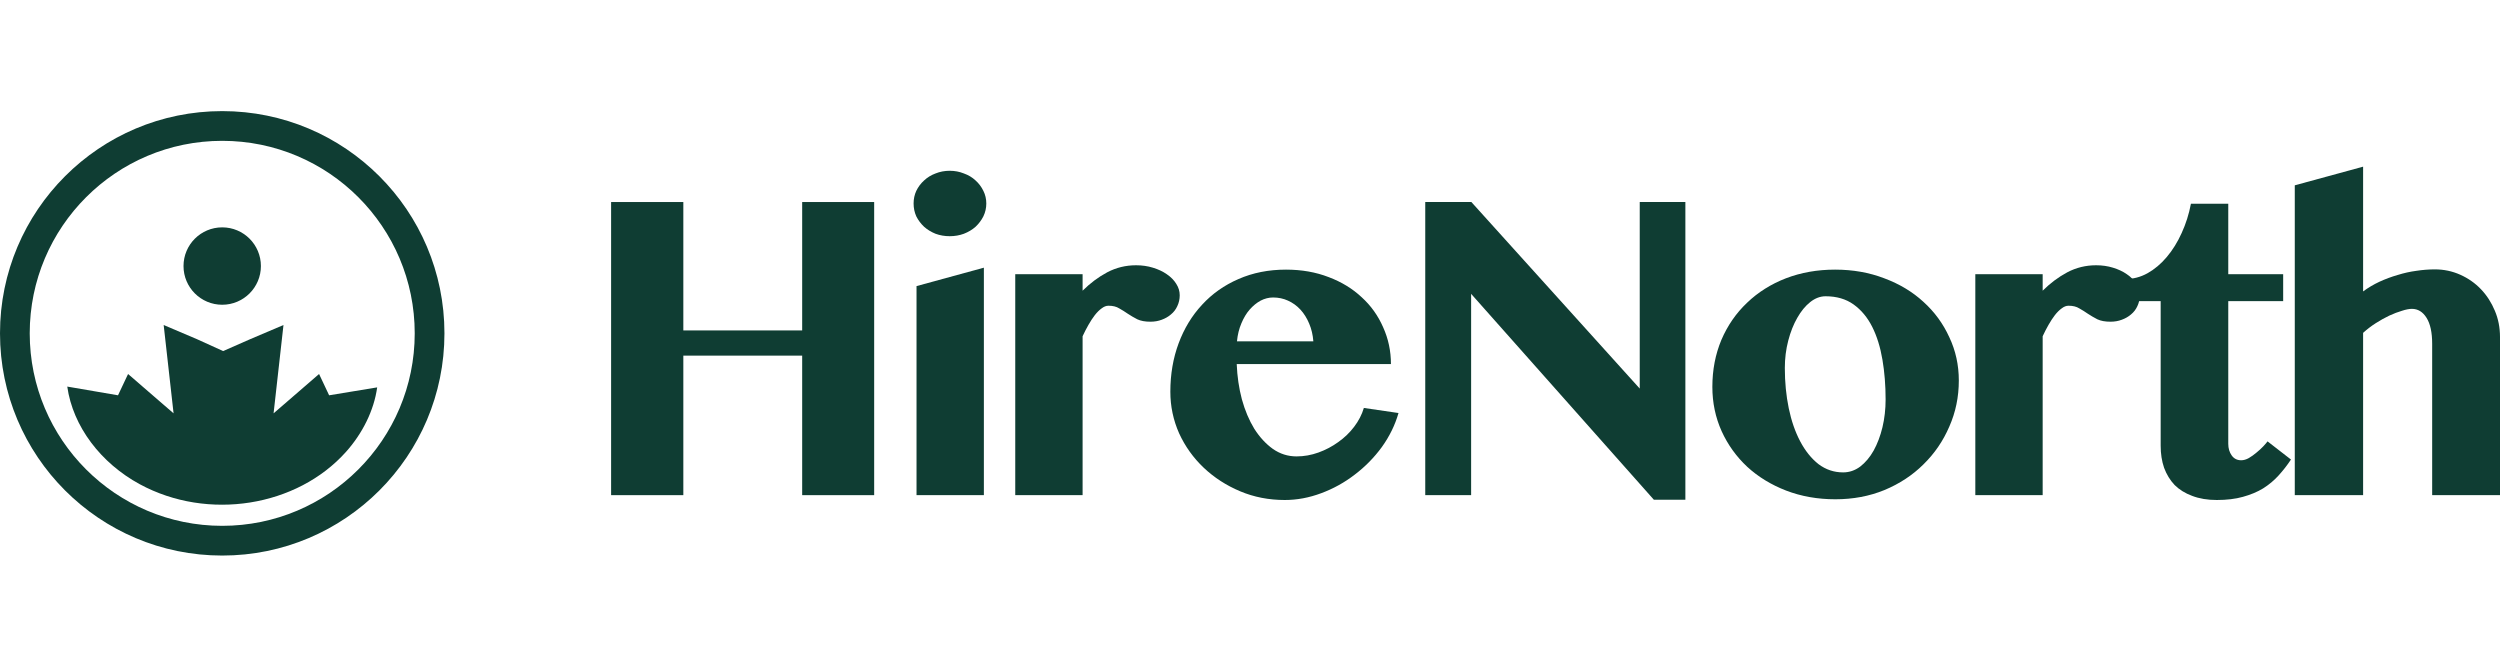
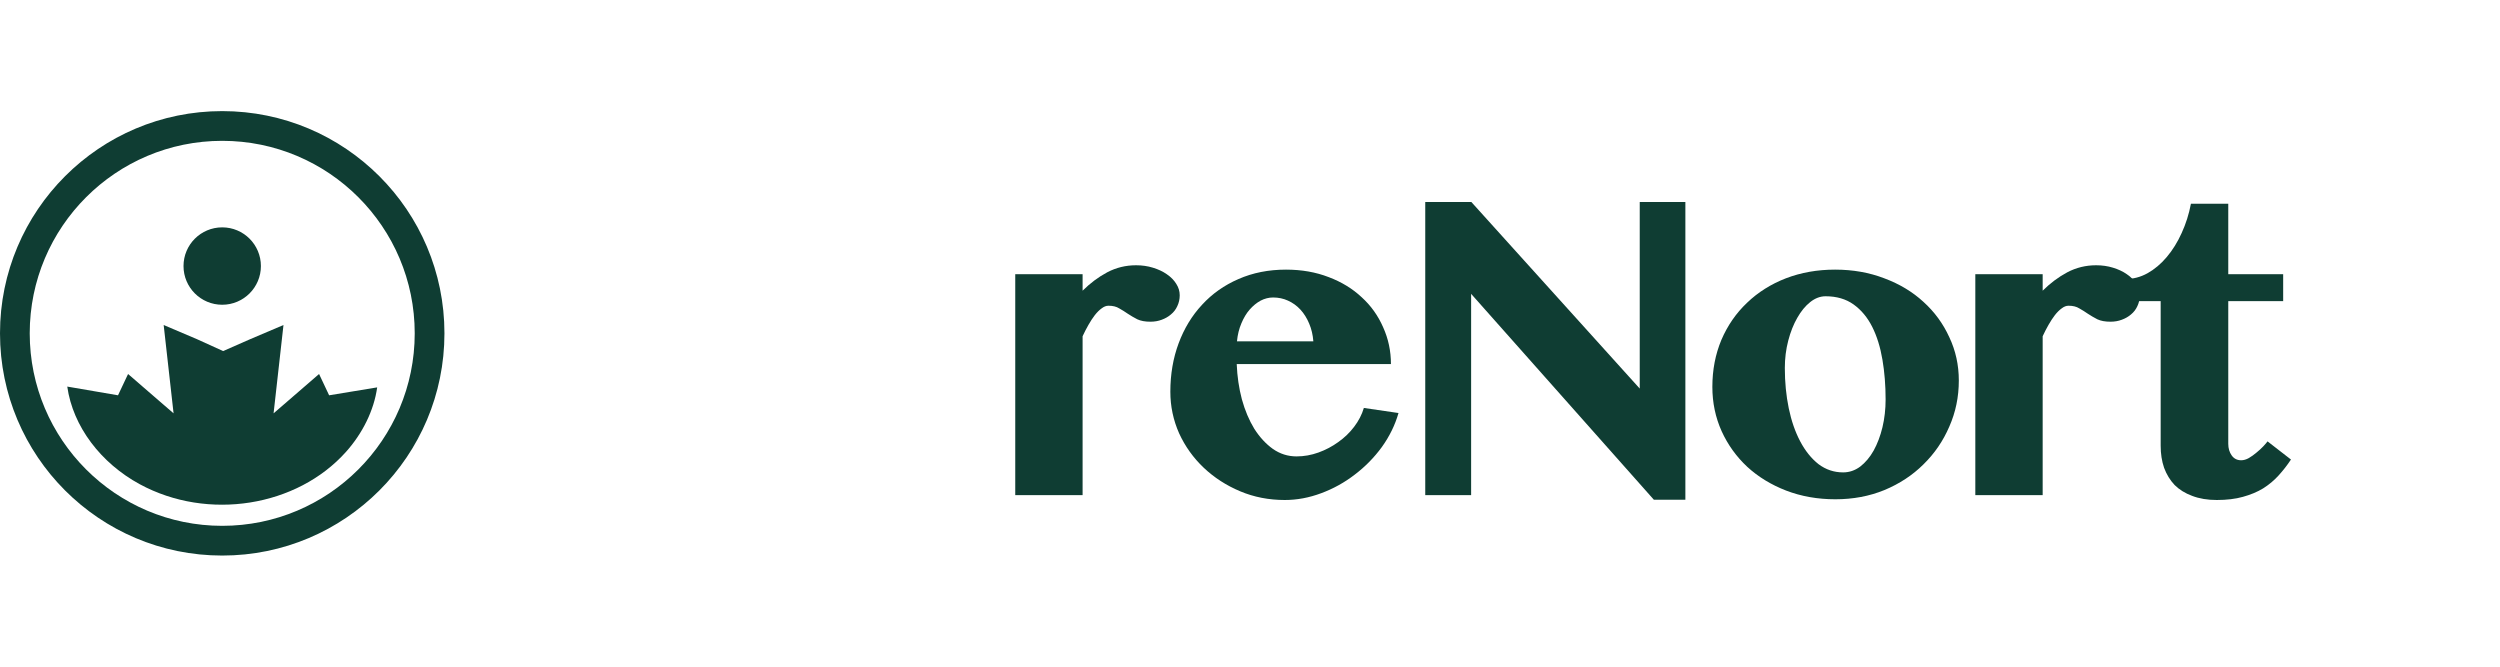
<svg xmlns="http://www.w3.org/2000/svg" width="180" height="48" viewBox="0 0 180 48" fill="none">
  <path d="M29.86 24C29.86 16.346 23.654 10.14 16 10.14C8.346 10.14 2.14 16.346 2.14 24C2.14 31.654 8.346 37.86 16 37.86C23.654 37.859 29.86 31.654 29.86 24ZM32 24C32 32.837 24.837 40 16 40C7.163 40 6.30408e-06 32.837 0 24C0 15.164 7.163 8 16 8C24.837 8 32 15.164 32 24Z" fill="#0F3D33" />
  <path d="M18.012 24.421L20.411 23.401L19.698 29.761L22.973 26.928L23.697 28.462L27.157 27.891C26.923 29.565 26.095 31.21 24.913 32.533C21.383 36.485 14.977 37.528 10.063 34.864C7.268 33.349 5.249 30.712 4.843 27.834L8.497 28.461L9.221 26.928L12.497 29.761L11.784 23.401L14.183 24.421L16.066 25.277L18.012 24.421Z" fill="#0F3D33" />
  <circle cx="15.999" cy="19.156" r="2.786" fill="#0F3D33" />
-   <path d="M49.2 25.605V35.651H44V14.546H49.2V23.791H57.757V14.546H62.94V35.651H57.757V25.605H49.2Z" fill="#0F3D33" />
-   <path d="M65.99 20.599L70.839 19.273V35.651H65.99V20.599ZM65.779 14.651C65.779 14.326 65.843 14.023 65.972 13.744C66.113 13.454 66.3 13.204 66.534 12.994C66.769 12.773 67.044 12.605 67.36 12.488C67.676 12.361 68.016 12.296 68.379 12.296C68.742 12.296 69.082 12.361 69.398 12.488C69.726 12.605 70.007 12.773 70.241 12.994C70.476 13.204 70.663 13.454 70.804 13.744C70.944 14.023 71.014 14.326 71.014 14.651C71.014 14.977 70.944 15.285 70.804 15.576C70.663 15.855 70.476 16.105 70.241 16.326C70.007 16.535 69.726 16.703 69.398 16.831C69.082 16.948 68.742 17.006 68.379 17.006C68.016 17.006 67.676 16.948 67.36 16.831C67.044 16.703 66.769 16.535 66.534 16.326C66.3 16.105 66.113 15.855 65.972 15.576C65.843 15.285 65.779 14.977 65.779 14.651Z" fill="#0F3D33" />
  <path d="M77.947 35.651H73.098V19.744H77.947V20.93C78.498 20.384 79.089 19.942 79.722 19.605C80.366 19.267 81.057 19.099 81.795 19.099C82.228 19.099 82.632 19.157 83.007 19.273C83.394 19.39 83.728 19.547 84.009 19.744C84.302 19.942 84.53 20.174 84.694 20.442C84.858 20.698 84.94 20.971 84.94 21.262C84.94 21.541 84.881 21.802 84.764 22.047C84.659 22.279 84.507 22.477 84.307 22.64C84.12 22.802 83.897 22.93 83.64 23.023C83.394 23.116 83.124 23.163 82.832 23.163C82.445 23.163 82.129 23.105 81.883 22.988C81.637 22.86 81.408 22.727 81.198 22.587C80.999 22.448 80.793 22.32 80.583 22.203C80.384 22.076 80.126 22.012 79.81 22.012C79.646 22.012 79.482 22.076 79.318 22.203C79.154 22.32 78.99 22.483 78.826 22.692C78.674 22.89 78.521 23.122 78.369 23.39C78.217 23.657 78.076 23.93 77.947 24.209V35.651Z" fill="#0F3D33" />
  <path d="M92.505 36C91.357 36 90.286 35.791 89.29 35.372C88.294 34.953 87.422 34.389 86.672 33.68C85.923 32.971 85.331 32.145 84.898 31.203C84.476 30.25 84.265 29.25 84.265 28.203C84.265 26.948 84.464 25.785 84.862 24.715C85.261 23.645 85.823 22.721 86.549 21.942C87.275 21.151 88.148 20.535 89.167 20.093C90.198 19.64 91.34 19.413 92.593 19.413C93.717 19.413 94.742 19.593 95.668 19.953C96.593 20.302 97.384 20.785 98.04 21.401C98.707 22.006 99.222 22.727 99.586 23.564C99.96 24.39 100.148 25.273 100.148 26.215H89.044C89.079 27.099 89.202 27.942 89.413 28.744C89.635 29.547 89.934 30.256 90.309 30.872C90.695 31.477 91.141 31.959 91.644 32.32C92.16 32.68 92.728 32.861 93.349 32.861C93.887 32.861 94.414 32.767 94.93 32.581C95.445 32.395 95.919 32.145 96.353 31.831C96.798 31.517 97.179 31.151 97.495 30.733C97.823 30.302 98.057 29.849 98.198 29.372L100.692 29.738C100.446 30.599 100.048 31.413 99.498 32.18C98.947 32.936 98.297 33.599 97.547 34.169C96.81 34.738 96.001 35.186 95.123 35.512C94.256 35.837 93.384 36 92.505 36ZM94.561 24.576C94.526 24.11 94.426 23.686 94.262 23.302C94.098 22.907 93.887 22.57 93.63 22.291C93.372 22.012 93.073 21.797 92.734 21.645C92.406 21.494 92.048 21.419 91.662 21.419C91.357 21.419 91.059 21.494 90.766 21.645C90.485 21.797 90.221 22.012 89.975 22.291C89.741 22.558 89.542 22.89 89.378 23.285C89.214 23.669 89.108 24.099 89.062 24.576H94.561Z" fill="#0F3D33" />
  <path d="M102.618 14.546H105.939L118.061 27.977V14.546H121.347V35.983H119.08L105.921 21.157V35.651H102.618V14.546Z" fill="#0F3D33" />
  <path d="M132.145 35.948C130.868 35.948 129.685 35.738 128.596 35.32C127.518 34.901 126.587 34.331 125.802 33.611C125.018 32.878 124.403 32.023 123.958 31.047C123.513 30.058 123.29 28.994 123.29 27.855C123.29 26.634 123.507 25.506 123.94 24.471C124.385 23.436 125 22.547 125.785 21.802C126.57 21.047 127.501 20.459 128.578 20.041C129.668 19.622 130.851 19.413 132.127 19.413C133.404 19.413 134.587 19.622 135.676 20.041C136.766 20.448 137.703 21.012 138.487 21.733C139.284 22.453 139.905 23.302 140.35 24.279C140.807 25.244 141.035 26.285 141.035 27.401C141.035 28.576 140.807 29.68 140.35 30.715C139.905 31.75 139.284 32.657 138.487 33.436C137.703 34.215 136.766 34.831 135.676 35.285C134.599 35.727 133.422 35.948 132.145 35.948ZM132.707 34.012C133.152 34.012 133.562 33.872 133.937 33.593C134.312 33.302 134.634 32.919 134.903 32.442C135.173 31.953 135.383 31.395 135.536 30.767C135.688 30.128 135.764 29.459 135.764 28.762C135.764 27.75 135.688 26.797 135.536 25.901C135.383 24.994 135.138 24.203 134.798 23.529C134.458 22.855 134.013 22.32 133.463 21.924C132.912 21.529 132.239 21.331 131.442 21.331C131.056 21.331 130.687 21.471 130.335 21.75C129.984 22.029 129.673 22.407 129.404 22.884C129.135 23.349 128.918 23.895 128.754 24.523C128.59 25.151 128.508 25.808 128.508 26.494C128.508 27.517 128.602 28.483 128.789 29.39C128.977 30.297 129.252 31.093 129.615 31.779C129.978 32.465 130.417 33.012 130.933 33.419C131.46 33.814 132.051 34.012 132.707 34.012Z" fill="#0F3D33" />
  <path d="M147.072 35.651H142.223V19.744H147.072V20.93C147.622 20.384 148.214 19.942 148.846 19.605C149.49 19.267 150.181 19.099 150.919 19.099C151.353 19.099 151.757 19.157 152.132 19.273C152.518 19.39 152.852 19.547 153.133 19.744C153.426 19.942 153.654 20.174 153.818 20.442C153.982 20.698 154.064 20.971 154.064 21.262C154.064 21.541 154.006 21.802 153.889 22.047C153.783 22.279 153.631 22.477 153.432 22.64C153.244 22.802 153.022 22.93 152.764 23.023C152.518 23.116 152.249 23.163 151.956 23.163C151.569 23.163 151.253 23.105 151.007 22.988C150.761 22.86 150.533 22.727 150.322 22.587C150.123 22.448 149.918 22.32 149.707 22.203C149.508 22.076 149.25 22.012 148.934 22.012C148.77 22.012 148.606 22.076 148.442 22.203C148.278 22.32 148.114 22.483 147.95 22.692C147.798 22.89 147.646 23.122 147.493 23.39C147.341 23.657 147.201 23.93 147.072 24.209V35.651Z" fill="#0F3D33" />
  <path d="M153.003 21.68V20.093C153.577 20.093 154.116 19.953 154.619 19.674C155.135 19.384 155.597 18.994 156.007 18.506C156.429 18.006 156.786 17.43 157.079 16.779C157.384 16.116 157.606 15.413 157.747 14.669H160.435V19.744H164.388V21.68H160.435V31.953C160.435 32.279 160.517 32.558 160.681 32.791C160.845 33.023 161.073 33.139 161.366 33.139C161.542 33.139 161.723 33.087 161.911 32.983C162.11 32.866 162.297 32.733 162.473 32.581C162.66 32.43 162.824 32.279 162.965 32.128C163.105 31.977 163.205 31.86 163.264 31.779L164.95 33.087C164.681 33.494 164.382 33.878 164.054 34.238C163.738 34.587 163.369 34.895 162.947 35.163C162.526 35.419 162.04 35.622 161.489 35.773C160.95 35.924 160.324 36 159.609 36C158.942 36 158.35 35.901 157.835 35.703C157.331 35.517 156.909 35.256 156.57 34.919C156.242 34.57 155.99 34.157 155.814 33.68C155.65 33.203 155.568 32.674 155.568 32.093V21.68H153.003Z" fill="#0F3D33" />
-   <path d="M175.116 24.75C175.116 23.936 174.981 23.314 174.712 22.884C174.442 22.453 174.091 22.238 173.657 22.238C173.458 22.238 173.218 22.285 172.937 22.378C172.656 22.459 172.352 22.576 172.024 22.727C171.707 22.878 171.385 23.058 171.057 23.267C170.729 23.477 170.425 23.709 170.144 23.965V35.651H165.224V13.343L170.144 12V20.983C170.507 20.715 170.899 20.483 171.321 20.285C171.754 20.087 172.193 19.924 172.638 19.797C173.084 19.657 173.529 19.558 173.974 19.5C174.431 19.43 174.876 19.395 175.309 19.395C175.953 19.395 176.562 19.523 177.136 19.779C177.71 20.035 178.208 20.384 178.63 20.826C179.051 21.267 179.385 21.785 179.631 22.378C179.877 22.959 180 23.587 180 24.262V35.651H175.116V24.75Z" fill="#0F3D33" />
</svg>